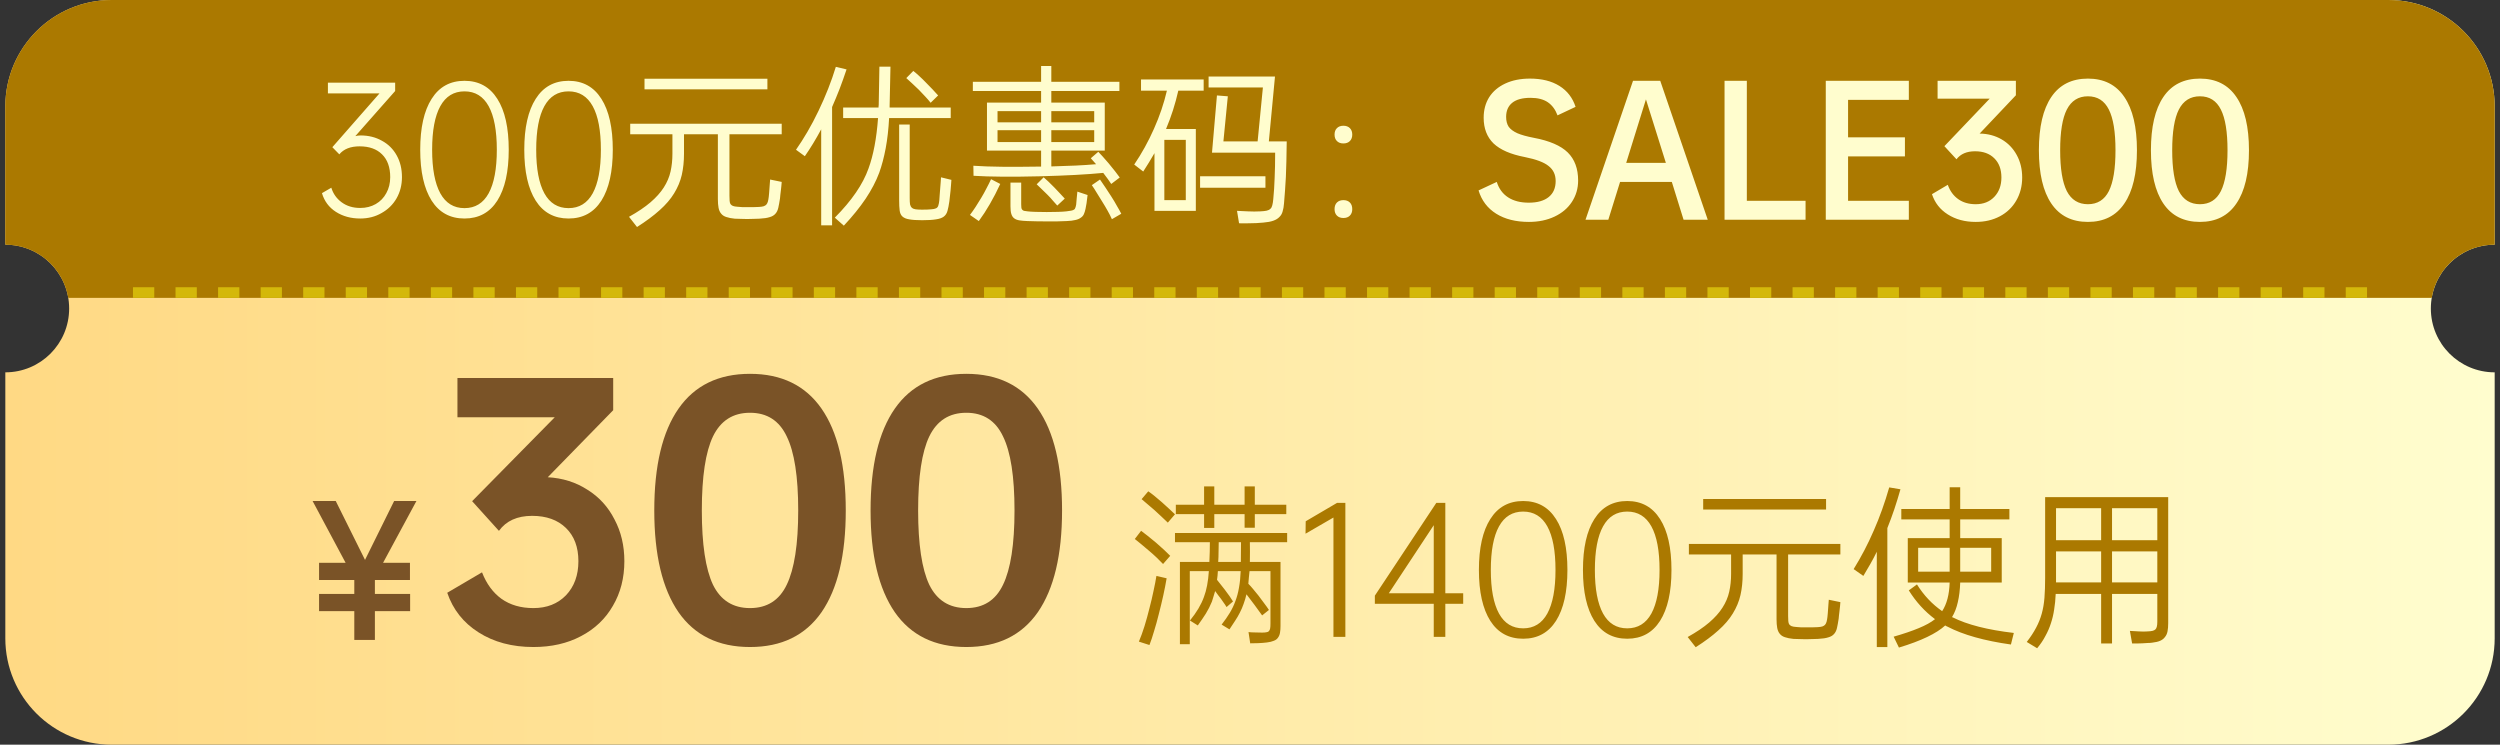
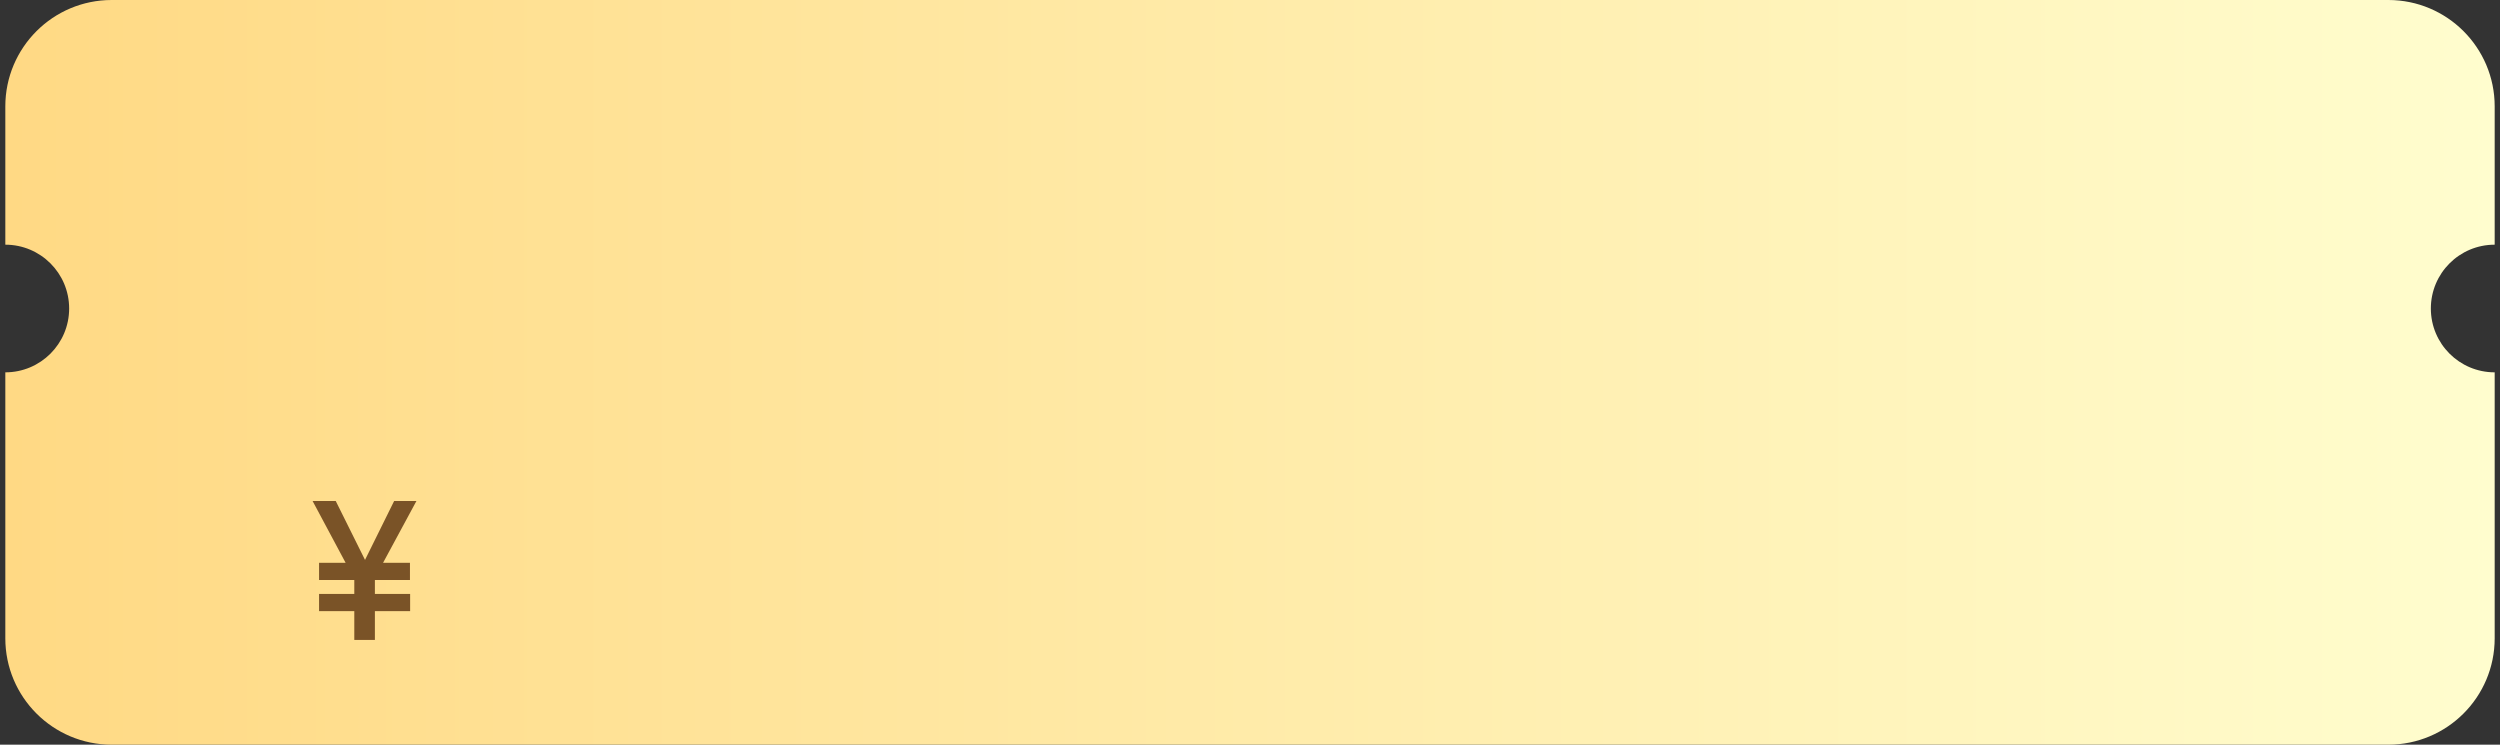
<svg xmlns="http://www.w3.org/2000/svg" width="235" height="70" viewBox="0 0 235 70" fill="none">
  <rect x="0" y="0" width="235" height="70" fill="#333333" stroke="none" />
  <path fill-rule="evenodd" clip-rule="evenodd" d="M0.5 10C0.5 4.477 4.977 0 10.5 0H224.5C230.023 0 234.5 4.477 234.5 10V23C231.186 23 228.5 25.686 228.5 29C228.5 32.314 231.186 35 234.5 35V60C234.5 65.523 230.023 70 224.5 70H10.5C4.977 70 0.5 65.523 0.5 60V35C3.814 35 6.5 32.314 6.5 29C6.5 25.686 3.814 23 0.5 23V10Z" fill="url(#paint0_linear_4010_359)" />
-   <path fill-rule="evenodd" clip-rule="evenodd" d="M0.5 10C0.5 4.477 4.977 0 10.5 0H224.5C230.023 0 234.5 4.477 234.5 10V23C231.527 23 229.059 25.162 228.583 28H6.417C5.941 25.162 3.473 23 0.5 23V10Z" fill="#AB7900" />
-   <line x1="12.5" y1="27.5" x2="222.5" y2="27.5" stroke="#D4B80A" stroke-dasharray="2 2" />
-   <path d="M113.68 52.824C113.712 52.184 113.728 51.565 113.728 50.968H110.448V50.104H120.992V50.968H117.488C117.499 51.544 117.499 52.163 117.488 52.824H120.368V58.84C120.368 59.085 120.352 59.299 120.32 59.48C120.288 59.661 120.224 59.816 120.128 59.944C120.043 60.072 119.915 60.168 119.744 60.232C119.573 60.307 119.355 60.36 119.088 60.392C118.821 60.424 118.555 60.445 118.288 60.456C118.021 60.467 117.765 60.472 117.52 60.472L117.36 59.416C117.541 59.437 117.728 59.448 117.92 59.448C118.123 59.459 118.363 59.464 118.64 59.464C118.811 59.464 118.944 59.453 119.04 59.432C119.147 59.421 119.227 59.384 119.28 59.32C119.333 59.267 119.371 59.187 119.392 59.08C119.413 58.973 119.424 58.824 119.424 58.632V53.688H117.456C117.435 53.901 117.413 54.109 117.392 54.312C117.381 54.504 117.365 54.691 117.344 54.872C117.483 55.011 117.627 55.171 117.776 55.352C117.936 55.533 118.107 55.741 118.288 55.976C118.501 56.253 118.688 56.504 118.848 56.728C119.019 56.952 119.163 57.155 119.28 57.336L118.64 57.848C118.437 57.56 118.197 57.229 117.92 56.856C117.643 56.483 117.392 56.152 117.168 55.864C117.093 56.184 117.003 56.488 116.896 56.776C116.8 57.053 116.683 57.325 116.544 57.592C116.416 57.848 116.267 58.104 116.096 58.36C115.936 58.616 115.76 58.883 115.568 59.16L114.832 58.712C115.131 58.328 115.387 57.96 115.6 57.608C115.813 57.256 115.989 56.888 116.128 56.504C116.277 56.109 116.389 55.688 116.464 55.24C116.549 54.781 116.603 54.264 116.624 53.688H114.48C114.469 53.837 114.459 53.981 114.448 54.12C114.437 54.248 114.421 54.376 114.4 54.504L115.12 55.416C115.461 55.864 115.723 56.237 115.904 56.536L115.296 57.064C115.211 56.915 115.104 56.755 114.976 56.584C114.859 56.403 114.709 56.2 114.528 55.976L114.224 55.56C114.171 55.741 114.117 55.917 114.064 56.088C114.021 56.248 113.973 56.403 113.92 56.552C113.76 56.947 113.568 57.325 113.344 57.688C113.12 58.04 112.869 58.408 112.592 58.792L111.856 58.328C112.475 57.571 112.912 56.835 113.168 56.12C113.413 55.48 113.568 54.669 113.632 53.688H111.84V60.552H110.912V52.824H113.68ZM113.184 47.448V45.72H114.144V47.448H116.992V45.72H117.952V47.448H120.912V48.328H117.952V49.608H116.992V48.328H114.144V49.624H113.184V48.328H110.528V47.448H113.184ZM107.056 60.312C107.237 59.885 107.413 59.4 107.584 58.856C107.755 58.301 107.909 57.741 108.048 57.176C108.197 56.611 108.325 56.067 108.432 55.544C108.549 55.011 108.64 54.541 108.704 54.136L109.664 54.36C109.579 54.861 109.472 55.405 109.344 55.992C109.216 56.568 109.077 57.144 108.928 57.72C108.789 58.285 108.64 58.824 108.48 59.336C108.331 59.848 108.187 60.28 108.048 60.632L107.056 60.312ZM114.56 50.968C114.549 51.245 114.544 51.549 114.544 51.88C114.544 52.2 114.533 52.515 114.512 52.824H116.64L116.656 50.968H114.56ZM107.264 49.896C107.445 50.035 107.653 50.195 107.888 50.376C108.123 50.557 108.384 50.771 108.672 51.016C109.248 51.517 109.691 51.928 110 52.248L109.328 53.016C109.157 52.835 108.955 52.632 108.72 52.408C108.485 52.184 108.24 51.965 107.984 51.752C107.739 51.539 107.499 51.336 107.264 51.144C107.04 50.952 106.843 50.792 106.672 50.664L107.264 49.896ZM107.936 46.184C108.256 46.397 108.683 46.739 109.216 47.208C109.483 47.443 109.717 47.656 109.92 47.848C110.123 48.029 110.299 48.195 110.448 48.344L109.776 49.128C109.595 48.947 109.392 48.755 109.168 48.552C108.955 48.349 108.736 48.147 108.512 47.944C108.288 47.741 108.069 47.555 107.856 47.384C107.653 47.203 107.472 47.048 107.312 46.92L107.936 46.184ZM126.464 59.864H125.344V48.648L122.72 50.168L122.736 49L125.68 47.272H126.464V59.864ZM137.54 56.76H135.86V59.864H134.772V56.76H129.236V55.992L135.012 47.272H135.86V55.768H137.54V56.76ZM134.772 55.768V49.368L130.548 55.768H134.772ZM143.177 60.04C141.833 60.04 140.804 59.48 140.089 58.36C139.374 57.229 139.017 55.635 139.017 53.576C139.017 51.507 139.374 49.912 140.089 48.792C140.804 47.661 141.833 47.096 143.177 47.096C144.521 47.096 145.55 47.661 146.265 48.792C146.98 49.912 147.337 51.507 147.337 53.576C147.337 55.635 146.98 57.229 146.265 58.36C145.55 59.48 144.521 60.04 143.177 60.04ZM143.177 59.064C144.18 59.064 144.937 58.6 145.449 57.672C145.961 56.733 146.217 55.368 146.217 53.576C146.217 51.773 145.961 50.408 145.449 49.48C144.937 48.552 144.18 48.088 143.177 48.088C142.174 48.088 141.417 48.552 140.905 49.48C140.393 50.408 140.137 51.773 140.137 53.576C140.137 55.368 140.393 56.733 140.905 57.672C141.417 58.6 142.174 59.064 143.177 59.064ZM152.958 60.04C151.614 60.04 150.585 59.48 149.87 58.36C149.155 57.229 148.798 55.635 148.798 53.576C148.798 51.507 149.155 49.912 149.87 48.792C150.585 47.661 151.614 47.096 152.958 47.096C154.302 47.096 155.331 47.661 156.046 48.792C156.761 49.912 157.118 51.507 157.118 53.576C157.118 55.635 156.761 57.229 156.046 58.36C155.331 59.48 154.302 60.04 152.958 60.04ZM152.958 59.064C153.961 59.064 154.718 58.6 155.23 57.672C155.742 56.733 155.998 55.368 155.998 53.576C155.998 51.773 155.742 50.408 155.23 49.48C154.718 48.552 153.961 48.088 152.958 48.088C151.955 48.088 151.198 48.552 150.686 49.48C150.174 50.408 149.918 51.773 149.918 53.576C149.918 55.368 150.174 56.733 150.686 57.672C151.198 58.6 151.955 59.064 152.958 59.064ZM158.643 59.88C159.465 59.421 160.137 58.968 160.659 58.52C161.193 58.061 161.609 57.597 161.907 57.128C162.217 56.648 162.43 56.147 162.547 55.624C162.665 55.101 162.723 54.541 162.723 53.944V52.12H158.755V51.128H172.995V52.12H168.083V57.896C168.083 58.088 168.089 58.248 168.099 58.376C168.11 58.504 168.137 58.605 168.179 58.68C168.233 58.755 168.307 58.813 168.403 58.856C168.51 58.899 168.659 58.925 168.851 58.936C168.947 58.947 169.086 58.957 169.267 58.968C169.449 58.968 169.641 58.968 169.843 58.968C170.046 58.968 170.238 58.968 170.419 58.968C170.611 58.968 170.761 58.963 170.867 58.952C171.049 58.941 171.193 58.92 171.299 58.888C171.417 58.845 171.502 58.792 171.555 58.728C171.619 58.653 171.667 58.557 171.699 58.44C171.731 58.323 171.758 58.173 171.779 57.992C171.79 57.896 171.801 57.784 171.811 57.656C171.822 57.517 171.833 57.373 171.843 57.224C171.854 57.075 171.865 56.925 171.875 56.776C171.886 56.627 171.897 56.493 171.907 56.376L172.995 56.6C172.985 56.717 172.974 56.845 172.963 56.984C172.953 57.123 172.937 57.267 172.915 57.416C172.905 57.555 172.889 57.688 172.867 57.816C172.857 57.944 172.846 58.056 172.835 58.152C172.782 58.504 172.729 58.797 172.675 59.032C172.622 59.267 172.531 59.453 172.403 59.592C172.275 59.741 172.094 59.848 171.859 59.912C171.635 59.987 171.315 60.035 170.899 60.056C170.761 60.067 170.59 60.072 170.387 60.072C170.185 60.083 169.971 60.088 169.747 60.088C169.534 60.088 169.321 60.083 169.107 60.072C168.905 60.072 168.729 60.067 168.579 60.056C168.259 60.024 167.993 59.971 167.779 59.896C167.577 59.832 167.417 59.725 167.299 59.576C167.182 59.437 167.102 59.256 167.059 59.032C167.017 58.808 166.995 58.536 166.995 58.216V52.12H163.811V53.944C163.811 54.669 163.742 55.336 163.603 55.944C163.465 56.541 163.225 57.117 162.883 57.672C162.553 58.216 162.099 58.744 161.523 59.256C160.958 59.768 160.249 60.296 159.395 60.84L158.643 59.88ZM171.651 46.904V47.896H160.099V46.904H171.651ZM183.267 50.584V48.824H178.723V47.848H183.267V45.8H184.259V47.848H188.883V48.824H184.259V50.584H188.163V54.76H184.259C184.238 55.443 184.163 56.056 184.035 56.6C183.918 57.133 183.737 57.603 183.491 58.008C183.502 58.008 183.507 58.013 183.507 58.024C183.518 58.024 183.529 58.024 183.539 58.024C184.905 58.717 186.825 59.208 189.299 59.496L189.027 60.584C186.521 60.232 184.531 59.672 183.059 58.904C182.974 58.872 182.905 58.835 182.851 58.792C182.03 59.549 180.579 60.243 178.499 60.872L178.003 59.848C178.931 59.581 179.715 59.315 180.355 59.048C181.006 58.781 181.518 58.499 181.891 58.2C180.921 57.475 180.099 56.573 179.427 55.496L180.195 54.936C180.835 55.96 181.625 56.797 182.563 57.448C183.001 56.776 183.235 55.88 183.267 54.76H179.331V50.584H183.267ZM174.243 53.496C174.958 52.344 175.587 51.139 176.131 49.88C176.686 48.621 177.171 47.267 177.587 45.816L178.643 45.992C178.462 46.632 178.27 47.256 178.067 47.864C177.865 48.461 177.646 49.053 177.411 49.64V60.824H176.419V51.864C176.227 52.259 176.025 52.643 175.811 53.016C175.598 53.389 175.379 53.763 175.155 54.136L174.243 53.496ZM180.307 53.736H183.267V51.496H180.307V53.736ZM184.259 51.496V53.736H187.171V51.496H184.259ZM200.211 59.304C200.446 59.325 200.723 59.341 201.043 59.352C201.363 59.373 201.646 59.373 201.891 59.352C202.265 59.341 202.505 59.277 202.611 59.16C202.729 59.053 202.787 58.813 202.787 58.44V55.832H198.531V60.488H197.507V55.832H193.235C193.214 56.355 193.166 56.84 193.091 57.288C193.027 57.736 192.926 58.168 192.787 58.584C192.659 58.989 192.489 59.384 192.275 59.768C192.073 60.163 191.811 60.552 191.491 60.936L190.515 60.344C190.878 59.875 191.171 59.427 191.395 59C191.619 58.584 191.795 58.147 191.923 57.688C192.051 57.229 192.137 56.728 192.179 56.184C192.222 55.64 192.243 55.016 192.243 54.312V46.728H203.811V58.568C203.811 58.877 203.79 59.139 203.747 59.352C203.705 59.565 203.625 59.741 203.507 59.88C203.401 60.029 203.251 60.147 203.059 60.232C202.867 60.317 202.622 60.376 202.323 60.408C202.206 60.429 202.062 60.44 201.891 60.44C201.731 60.451 201.561 60.461 201.379 60.472C201.209 60.483 201.038 60.488 200.867 60.488C200.697 60.488 200.547 60.488 200.419 60.488L200.211 59.304ZM198.531 47.768V50.776H202.787V47.768H198.531ZM193.267 50.776H197.507V47.768H193.267V50.776ZM198.531 54.744H202.787V51.832H198.531V54.744ZM193.267 54.744H197.507V51.832H193.267V54.552V54.744Z" fill="#AB7900" />
-   <path d="M58.69 52.75C58.69 54.33 58.33 55.73 57.61 56.95C56.91 58.17 55.91 59.12 54.61 59.8C53.33 60.48 51.84 60.82 50.14 60.82C48.14 60.82 46.42 60.36 44.98 59.44C43.56 58.54 42.58 57.3 42.04 55.72L45.31 53.8C45.73 54.88 46.34 55.71 47.14 56.29C47.96 56.87 48.96 57.16 50.14 57.16C51.4 57.16 52.42 56.76 53.2 55.96C53.98 55.14 54.37 54.07 54.37 52.75C54.37 51.43 53.98 50.39 53.2 49.63C52.42 48.87 51.36 48.49 50.02 48.49C48.62 48.49 47.58 48.96 46.9 49.9L44.38 47.11L52.15 39.22H43V35.53H57.64V38.56L51.49 44.86C52.89 44.94 54.13 45.33 55.21 46.03C56.31 46.71 57.16 47.64 57.76 48.82C58.38 49.98 58.69 51.29 58.69 52.75ZM70.502 60.82C67.542 60.82 65.302 59.73 63.782 57.55C62.262 55.35 61.502 52.16 61.502 47.98C61.502 43.78 62.262 40.59 63.782 38.41C65.302 36.23 67.542 35.14 70.502 35.14C73.462 35.14 75.702 36.23 77.222 38.41C78.742 40.59 79.502 43.78 79.502 47.98C79.502 52.16 78.742 55.35 77.222 57.55C75.702 59.73 73.462 60.82 70.502 60.82ZM70.502 57.16C72.102 57.16 73.252 56.43 73.952 54.97C74.672 53.49 75.032 51.16 75.032 47.98C75.032 44.8 74.672 42.48 73.952 41.02C73.252 39.54 72.102 38.8 70.502 38.8C68.902 38.8 67.742 39.54 67.022 41.02C66.322 42.48 65.972 44.8 65.972 47.98C65.972 51.16 66.322 53.49 67.022 54.97C67.742 56.43 68.902 57.16 70.502 57.16ZM90.834 60.82C87.874 60.82 85.634 59.73 84.114 57.55C82.594 55.35 81.834 52.16 81.834 47.98C81.834 43.78 82.594 40.59 84.114 38.41C85.634 36.23 87.874 35.14 90.834 35.14C93.794 35.14 96.034 36.23 97.554 38.41C99.074 40.59 99.834 43.78 99.834 47.98C99.834 52.16 99.074 55.35 97.554 57.55C96.034 59.73 93.794 60.82 90.834 60.82ZM90.834 57.16C92.434 57.16 93.584 56.43 94.284 54.97C95.004 53.49 95.364 51.16 95.364 47.98C95.364 44.8 95.004 42.48 94.284 41.02C93.584 39.54 92.434 38.8 90.834 38.8C89.234 38.8 88.074 39.54 87.354 41.02C86.654 42.48 86.304 44.8 86.304 47.98C86.304 51.16 86.654 53.49 87.354 54.97C88.074 56.43 89.234 57.16 90.834 57.16Z" fill="#7A5327" />
  <path d="M35.24 55.832H38.552V57.448H35.24V60.152H33.304V57.448H29.992V55.832H33.304V54.52H29.992V52.904H32.488L29.384 47.096H31.56L34.312 52.632L37.048 47.096H39.144L36.008 52.904H38.536V54.52H35.24V55.832Z" fill="#7A5327" />
-   <path d="M37.784 16.652C37.784 17.388 37.613 18.055 37.272 18.652C36.931 19.239 36.461 19.697 35.864 20.028C35.277 20.369 34.611 20.54 33.864 20.54C32.989 20.54 32.227 20.332 31.576 19.916C30.925 19.5 30.488 18.913 30.264 18.156L31.144 17.644C31.315 18.209 31.64 18.668 32.12 19.02C32.6 19.372 33.181 19.548 33.864 19.548C34.408 19.548 34.893 19.425 35.32 19.18C35.747 18.935 36.077 18.593 36.312 18.156C36.557 17.719 36.68 17.217 36.68 16.652C36.68 15.724 36.424 15.009 35.912 14.508C35.411 14.007 34.707 13.756 33.8 13.756C32.947 13.756 32.312 14.007 31.896 14.508L31.24 13.836L35.672 8.78H30.824V7.772H37.144V8.556L33.4 12.796C33.56 12.753 33.725 12.732 33.896 12.732C34.643 12.732 35.309 12.897 35.896 13.228C36.493 13.548 36.957 14.007 37.288 14.604C37.619 15.191 37.784 15.873 37.784 16.652ZM43.661 20.54C42.317 20.54 41.288 19.98 40.573 18.86C39.859 17.729 39.501 16.135 39.501 14.076C39.501 12.007 39.859 10.412 40.573 9.292C41.288 8.161 42.317 7.596 43.661 7.596C45.005 7.596 46.035 8.161 46.749 9.292C47.464 10.412 47.821 12.007 47.821 14.076C47.821 16.135 47.464 17.729 46.749 18.86C46.035 19.98 45.005 20.54 43.661 20.54ZM43.661 19.564C44.664 19.564 45.421 19.1 45.933 18.172C46.445 17.233 46.701 15.868 46.701 14.076C46.701 12.273 46.445 10.908 45.933 9.98C45.421 9.052 44.664 8.588 43.661 8.588C42.659 8.588 41.901 9.052 41.389 9.98C40.877 10.908 40.621 12.273 40.621 14.076C40.621 15.868 40.877 17.233 41.389 18.172C41.901 19.1 42.659 19.564 43.661 19.564ZM53.443 20.54C52.099 20.54 51.069 19.98 50.355 18.86C49.64 17.729 49.282 16.135 49.282 14.076C49.282 12.007 49.64 10.412 50.355 9.292C51.069 8.161 52.099 7.596 53.443 7.596C54.786 7.596 55.816 8.161 56.531 9.292C57.245 10.412 57.602 12.007 57.602 14.076C57.602 16.135 57.245 17.729 56.531 18.86C55.816 19.98 54.786 20.54 53.443 20.54ZM53.443 19.564C54.445 19.564 55.203 19.1 55.715 18.172C56.227 17.233 56.483 15.868 56.483 14.076C56.483 12.273 56.227 10.908 55.715 9.98C55.203 9.052 54.445 8.588 53.443 8.588C52.44 8.588 51.682 9.052 51.17 9.98C50.658 10.908 50.403 12.273 50.403 14.076C50.403 15.868 50.658 17.233 51.17 18.172C51.682 19.1 52.44 19.564 53.443 19.564ZM59.128 20.38C59.949 19.921 60.621 19.468 61.144 19.02C61.677 18.561 62.093 18.097 62.392 17.628C62.701 17.148 62.914 16.647 63.032 16.124C63.149 15.601 63.208 15.041 63.208 14.444V12.62H59.24V11.628H73.48V12.62H68.568V18.396C68.568 18.588 68.573 18.748 68.584 18.876C68.594 19.004 68.621 19.105 68.664 19.18C68.717 19.255 68.792 19.313 68.888 19.356C68.994 19.399 69.144 19.425 69.336 19.436C69.432 19.447 69.57 19.457 69.752 19.468C69.933 19.468 70.125 19.468 70.328 19.468C70.53 19.468 70.722 19.468 70.904 19.468C71.096 19.468 71.245 19.463 71.352 19.452C71.533 19.441 71.677 19.42 71.784 19.388C71.901 19.345 71.986 19.292 72.04 19.228C72.104 19.153 72.152 19.057 72.184 18.94C72.216 18.823 72.242 18.673 72.264 18.492C72.274 18.396 72.285 18.284 72.296 18.156C72.306 18.017 72.317 17.873 72.328 17.724C72.338 17.575 72.349 17.425 72.36 17.276C72.37 17.127 72.381 16.993 72.392 16.876L73.48 17.1C73.469 17.217 73.458 17.345 73.448 17.484C73.437 17.623 73.421 17.767 73.4 17.916C73.389 18.055 73.373 18.188 73.352 18.316C73.341 18.444 73.33 18.556 73.32 18.652C73.266 19.004 73.213 19.297 73.16 19.532C73.106 19.767 73.016 19.953 72.888 20.092C72.76 20.241 72.578 20.348 72.344 20.412C72.12 20.487 71.8 20.535 71.384 20.556C71.245 20.567 71.074 20.572 70.872 20.572C70.669 20.583 70.456 20.588 70.232 20.588C70.018 20.588 69.805 20.583 69.592 20.572C69.389 20.572 69.213 20.567 69.064 20.556C68.744 20.524 68.477 20.471 68.264 20.396C68.061 20.332 67.901 20.225 67.784 20.076C67.666 19.937 67.586 19.756 67.544 19.532C67.501 19.308 67.48 19.036 67.48 18.716V12.62H64.296V14.444C64.296 15.169 64.226 15.836 64.088 16.444C63.949 17.041 63.709 17.617 63.368 18.172C63.037 18.716 62.584 19.244 62.008 19.756C61.442 20.268 60.733 20.796 59.88 21.34L59.128 20.38ZM72.136 7.404V8.396H60.584V7.404H72.136ZM78.472 20.46C80.061 18.86 81.117 17.319 81.64 15.836C82.098 14.588 82.397 13.009 82.536 11.1H79.256V10.108H82.584C82.584 10.065 82.584 10.028 82.584 9.996C82.594 9.953 82.6 9.911 82.6 9.868L82.664 6.268H83.704L83.624 9.964V10.108H89.368V11.1H83.576C83.522 12.135 83.416 13.079 83.256 13.932C83.096 14.785 82.893 15.553 82.648 16.236C82.349 17.036 81.922 17.852 81.368 18.684C80.813 19.505 80.13 20.348 79.32 21.212L78.472 20.46ZM74.824 14.076C75.176 13.575 75.533 13.015 75.896 12.396C76.258 11.777 76.605 11.121 76.936 10.428C77.608 9.031 78.152 7.649 78.568 6.284L79.576 6.524C79.362 7.164 79.144 7.777 78.92 8.364C78.696 8.94 78.461 9.505 78.216 10.06V21.18H77.192V12.156C76.701 13.073 76.189 13.916 75.656 14.684L74.824 14.076ZM89.432 16.908C89.432 17.015 89.421 17.159 89.4 17.34C89.389 17.521 89.373 17.713 89.352 17.916C89.33 18.108 89.309 18.3 89.288 18.492C89.266 18.673 89.25 18.817 89.24 18.924C89.186 19.297 89.128 19.596 89.064 19.82C89 20.055 88.882 20.236 88.712 20.364C88.541 20.492 88.296 20.577 87.976 20.62C87.656 20.673 87.224 20.7 86.68 20.7C86.168 20.7 85.768 20.673 85.48 20.62C85.192 20.577 84.973 20.487 84.824 20.348C84.685 20.22 84.6 20.033 84.568 19.788C84.536 19.543 84.52 19.217 84.52 18.812V11.708H85.512V18.62C85.512 18.865 85.522 19.063 85.544 19.212C85.576 19.351 85.634 19.457 85.72 19.532C85.805 19.607 85.922 19.655 86.072 19.676C86.232 19.697 86.434 19.708 86.68 19.708C87.042 19.708 87.325 19.697 87.528 19.676C87.73 19.665 87.885 19.633 87.992 19.58C88.098 19.527 88.168 19.441 88.2 19.324C88.242 19.207 88.274 19.041 88.296 18.828C88.306 18.721 88.317 18.567 88.328 18.364C88.349 18.161 88.365 17.953 88.376 17.74C88.397 17.527 88.413 17.324 88.424 17.132C88.445 16.929 88.456 16.775 88.456 16.668L89.432 16.908ZM85.848 6.668C86.018 6.796 86.205 6.956 86.408 7.148C86.621 7.34 86.829 7.543 87.032 7.756C87.245 7.969 87.453 8.183 87.656 8.396C87.858 8.609 88.034 8.801 88.184 8.972L87.48 9.66C87.33 9.468 87.16 9.271 86.968 9.068C86.776 8.855 86.578 8.647 86.376 8.444C86.173 8.241 85.965 8.044 85.752 7.852C85.549 7.66 85.362 7.489 85.192 7.34L85.848 6.668ZM97.864 9.644V8.556H91.448V7.692H97.864V6.204H98.824V7.692H105.224V8.556H98.824V9.644H103.848V14.156H98.824V15.644C99.645 15.623 100.402 15.596 101.096 15.564C101.789 15.532 102.434 15.489 103.032 15.436L102.536 14.876L103.24 14.268C103.378 14.417 103.517 14.567 103.656 14.716C103.794 14.865 103.981 15.079 104.216 15.356C104.45 15.633 104.653 15.884 104.824 16.108C104.994 16.321 105.138 16.513 105.256 16.684L104.456 17.292C104.36 17.143 104.253 16.988 104.136 16.828C104.018 16.657 103.874 16.465 103.704 16.252C102.936 16.327 102.056 16.391 101.064 16.444C100.072 16.497 98.957 16.54 97.72 16.572C95.128 16.636 93.058 16.62 91.512 16.524L91.496 15.58C92.264 15.633 93.16 15.665 94.184 15.676C95.208 15.687 96.37 15.681 97.672 15.66H97.864V14.156H92.776V9.644H97.864ZM95.992 17.164V19.196C95.992 19.335 95.997 19.441 96.008 19.516C96.018 19.601 96.045 19.665 96.088 19.708C96.13 19.761 96.189 19.799 96.264 19.82C96.349 19.841 96.461 19.857 96.6 19.868C96.76 19.889 97.005 19.905 97.336 19.916C97.666 19.927 98.018 19.932 98.392 19.932C98.765 19.932 99.122 19.927 99.464 19.916C99.805 19.905 100.061 19.889 100.232 19.868C100.424 19.847 100.573 19.825 100.68 19.804C100.797 19.783 100.888 19.751 100.952 19.708C101.016 19.676 101.058 19.617 101.08 19.532C101.112 19.457 101.138 19.356 101.16 19.228C101.17 19.089 101.186 18.903 101.208 18.668C101.229 18.433 101.25 18.215 101.272 18.012L102.232 18.332C102.2 18.62 102.168 18.876 102.136 19.1C102.104 19.324 102.072 19.5 102.04 19.628C101.997 19.831 101.944 20.001 101.88 20.14C101.816 20.279 101.714 20.391 101.576 20.476C101.448 20.572 101.277 20.641 101.064 20.684C100.861 20.737 100.594 20.769 100.264 20.78C99.645 20.812 99.021 20.823 98.392 20.812C97.762 20.812 97.16 20.801 96.584 20.78C96.285 20.769 96.034 20.748 95.832 20.716C95.629 20.684 95.464 20.62 95.336 20.524C95.208 20.428 95.117 20.289 95.064 20.108C95.01 19.937 94.984 19.697 94.984 19.388V17.164H95.992ZM93.768 13.356H97.864V12.236H93.768V13.356ZM102.856 13.356V12.236H98.824V13.356H102.856ZM93.768 11.5H97.864V10.444H93.768V11.5ZM98.824 10.444V11.5H102.856V10.444H98.824ZM91.176 20.204C91.346 19.98 91.522 19.729 91.704 19.452C91.885 19.175 92.061 18.892 92.232 18.604C92.413 18.305 92.578 18.007 92.728 17.708C92.888 17.409 93.032 17.121 93.16 16.844L94.024 17.292C93.714 17.964 93.389 18.593 93.048 19.18C92.717 19.756 92.37 20.289 92.008 20.78L91.176 20.204ZM103.4 16.876C103.592 17.153 103.762 17.404 103.912 17.628C104.061 17.852 104.242 18.129 104.456 18.46C104.669 18.791 104.85 19.095 105 19.372C105.16 19.639 105.293 19.879 105.4 20.092L104.52 20.604C104.445 20.455 104.376 20.311 104.312 20.172C104.248 20.044 104.178 19.916 104.104 19.788C104.029 19.66 103.949 19.521 103.864 19.372C103.778 19.223 103.677 19.057 103.56 18.876C103.357 18.545 103.192 18.279 103.064 18.076C102.946 17.873 102.802 17.649 102.632 17.404L103.4 16.876ZM98.104 16.668C98.37 16.892 98.712 17.217 99.128 17.644C99.341 17.857 99.522 18.049 99.672 18.22C99.832 18.38 99.97 18.529 100.088 18.668L99.384 19.324C99.266 19.185 99.133 19.036 98.984 18.876C98.845 18.705 98.669 18.513 98.456 18.3C98.242 18.087 98.05 17.9 97.88 17.74C97.72 17.58 97.576 17.441 97.448 17.324L98.104 16.668ZM113.144 7.468V8.524H110.76C110.482 9.761 110.098 10.961 109.608 12.124H112.408V19.82H108.52V14.396C108.178 14.993 107.826 15.569 107.464 16.124L106.616 15.468C107.33 14.412 107.949 13.292 108.472 12.108C109.005 10.913 109.41 9.719 109.688 8.524H107.256V7.468H113.144ZM114.392 8.972L115.416 9.052L115 13.292H118.216L118.712 8.22H113.608V7.196H119.848L119.272 13.292H120.952C120.941 13.996 120.93 14.62 120.92 15.164C120.909 15.697 120.893 16.188 120.872 16.636C120.85 17.084 120.824 17.511 120.792 17.916C120.76 18.311 120.728 18.716 120.696 19.132C120.674 19.42 120.632 19.665 120.568 19.868C120.514 20.081 120.413 20.257 120.264 20.396C120.125 20.545 119.933 20.663 119.688 20.748C119.453 20.833 119.138 20.892 118.744 20.924C118.306 20.967 117.874 20.988 117.448 20.988C117.021 20.999 116.696 20.999 116.472 20.988L116.28 19.82C116.557 19.841 116.898 19.857 117.304 19.868C117.709 19.889 118.098 19.889 118.472 19.868C118.717 19.857 118.914 19.836 119.064 19.804C119.213 19.772 119.33 19.713 119.416 19.628C119.501 19.553 119.56 19.447 119.592 19.308C119.634 19.159 119.666 18.961 119.688 18.716C119.752 18.076 119.794 17.415 119.816 16.732C119.848 16.039 119.864 15.244 119.864 14.348H113.928L114.392 8.972ZM109.448 18.812H111.464V13.148H109.448V18.812ZM118.952 16.572V17.644H112.808V16.572H118.952ZM126.28 11.82C126.536 11.82 126.738 11.895 126.888 12.044C127.037 12.193 127.112 12.396 127.112 12.652C127.112 12.908 127.037 13.111 126.888 13.26C126.738 13.409 126.536 13.484 126.28 13.484C126.024 13.484 125.821 13.409 125.672 13.26C125.522 13.111 125.448 12.908 125.448 12.652C125.448 12.396 125.522 12.193 125.672 12.044C125.821 11.895 126.024 11.82 126.28 11.82ZM126.28 18.812C126.536 18.812 126.738 18.887 126.888 19.036C127.037 19.185 127.112 19.393 127.112 19.66C127.112 19.916 127.037 20.119 126.888 20.268C126.738 20.417 126.536 20.492 126.28 20.492C126.024 20.492 125.821 20.417 125.672 20.268C125.522 20.119 125.448 19.916 125.448 19.66C125.448 19.393 125.522 19.185 125.672 19.036C125.821 18.887 126.024 18.812 126.28 18.812ZM139.464 11.068C139.464 10.343 139.634 9.703 139.976 9.148C140.328 8.593 140.834 8.161 141.496 7.852C142.157 7.543 142.93 7.388 143.816 7.388C144.925 7.388 145.848 7.617 146.584 8.076C147.32 8.535 147.826 9.191 148.104 10.044L146.408 10.844C146.205 10.3 145.901 9.889 145.496 9.612C145.09 9.335 144.546 9.196 143.864 9.196C143.106 9.196 142.536 9.351 142.152 9.66C141.768 9.969 141.576 10.412 141.576 10.988C141.576 11.361 141.656 11.671 141.816 11.916C141.986 12.151 142.258 12.353 142.632 12.524C143.005 12.684 143.522 12.828 144.184 12.956C145.656 13.233 146.717 13.692 147.368 14.332C148.018 14.972 148.344 15.852 148.344 16.972C148.344 17.719 148.146 18.391 147.752 18.988C147.368 19.575 146.824 20.033 146.12 20.364C145.416 20.695 144.616 20.86 143.72 20.86C142.493 20.86 141.469 20.604 140.648 20.092C139.826 19.58 139.272 18.849 138.984 17.9L140.696 17.1C140.898 17.74 141.256 18.225 141.768 18.556C142.28 18.887 142.925 19.052 143.704 19.052C144.514 19.052 145.138 18.876 145.576 18.524C146.013 18.172 146.232 17.671 146.232 17.02C146.232 16.423 146.013 15.953 145.576 15.612C145.149 15.26 144.402 14.977 143.336 14.764C142.002 14.508 141.021 14.081 140.392 13.484C139.773 12.876 139.464 12.071 139.464 11.068ZM157.151 17.1H152.287L151.183 20.652H149.039L153.503 7.596H156.063L160.527 20.652H158.255L157.151 17.1ZM156.591 15.308L154.719 9.34L152.863 15.308H156.591ZM169.723 18.876V20.652H162.107V7.596H164.203V18.876H169.723ZM173.719 9.388V12.908H179.063V14.7H173.719V18.876H179.431V20.652H171.623V7.596H179.431V9.388H173.719ZM190.085 16.684C190.085 17.495 189.898 18.22 189.525 18.86C189.162 19.489 188.65 19.98 187.989 20.332C187.327 20.684 186.57 20.86 185.717 20.86C184.703 20.86 183.829 20.625 183.093 20.156C182.367 19.697 181.871 19.063 181.605 18.252L183.093 17.372C183.295 17.948 183.621 18.396 184.069 18.716C184.517 19.036 185.066 19.196 185.717 19.196C186.442 19.196 187.023 18.967 187.461 18.508C187.909 18.039 188.133 17.431 188.133 16.684C188.133 15.916 187.909 15.313 187.461 14.876C187.023 14.439 186.421 14.22 185.653 14.22C184.874 14.22 184.293 14.471 183.909 14.972L182.773 13.74L187.029 9.276H182.133V7.596H189.493V8.956L186.085 12.556C186.853 12.567 187.541 12.748 188.149 13.1C188.757 13.452 189.231 13.943 189.573 14.572C189.914 15.191 190.085 15.895 190.085 16.684ZM196.264 20.86C194.749 20.86 193.603 20.284 192.824 19.132C192.045 17.98 191.656 16.311 191.656 14.124C191.656 11.937 192.045 10.268 192.824 9.116C193.603 7.964 194.749 7.388 196.264 7.388C197.768 7.388 198.909 7.964 199.688 9.116C200.477 10.268 200.872 11.937 200.872 14.124C200.872 16.311 200.477 17.98 199.688 19.132C198.909 20.284 197.768 20.86 196.264 20.86ZM196.264 19.196C197.16 19.196 197.816 18.785 198.232 17.964C198.648 17.132 198.856 15.852 198.856 14.124C198.856 12.396 198.648 11.121 198.232 10.3C197.816 9.468 197.16 9.052 196.264 9.052C195.368 9.052 194.707 9.468 194.28 10.3C193.864 11.121 193.656 12.396 193.656 14.124C193.656 15.852 193.864 17.132 194.28 17.964C194.707 18.785 195.368 19.196 196.264 19.196ZM206.795 20.86C205.281 20.86 204.134 20.284 203.355 19.132C202.577 17.98 202.187 16.311 202.187 14.124C202.187 11.937 202.577 10.268 203.355 9.116C204.134 7.964 205.281 7.388 206.795 7.388C208.299 7.388 209.441 7.964 210.219 9.116C211.009 10.268 211.403 11.937 211.403 14.124C211.403 16.311 211.009 17.98 210.219 19.132C209.441 20.284 208.299 20.86 206.795 20.86ZM206.795 19.196C207.691 19.196 208.347 18.785 208.763 17.964C209.179 17.132 209.387 15.852 209.387 14.124C209.387 12.396 209.179 11.121 208.763 10.3C208.347 9.468 207.691 9.052 206.795 9.052C205.899 9.052 205.238 9.468 204.811 10.3C204.395 11.121 204.187 12.396 204.187 14.124C204.187 15.852 204.395 17.132 204.811 17.964C205.238 18.785 205.899 19.196 206.795 19.196Z" fill="#FFFDCE" />
  <defs>
    <linearGradient id="paint0_linear_4010_359" x1="234.5" y1="35" x2="0.5" y2="35" gradientUnits="userSpaceOnUse">
      <stop stop-color="#FFFDCE" />
      <stop offset="1" stop-color="#FFD984" />
    </linearGradient>
  </defs>
</svg>